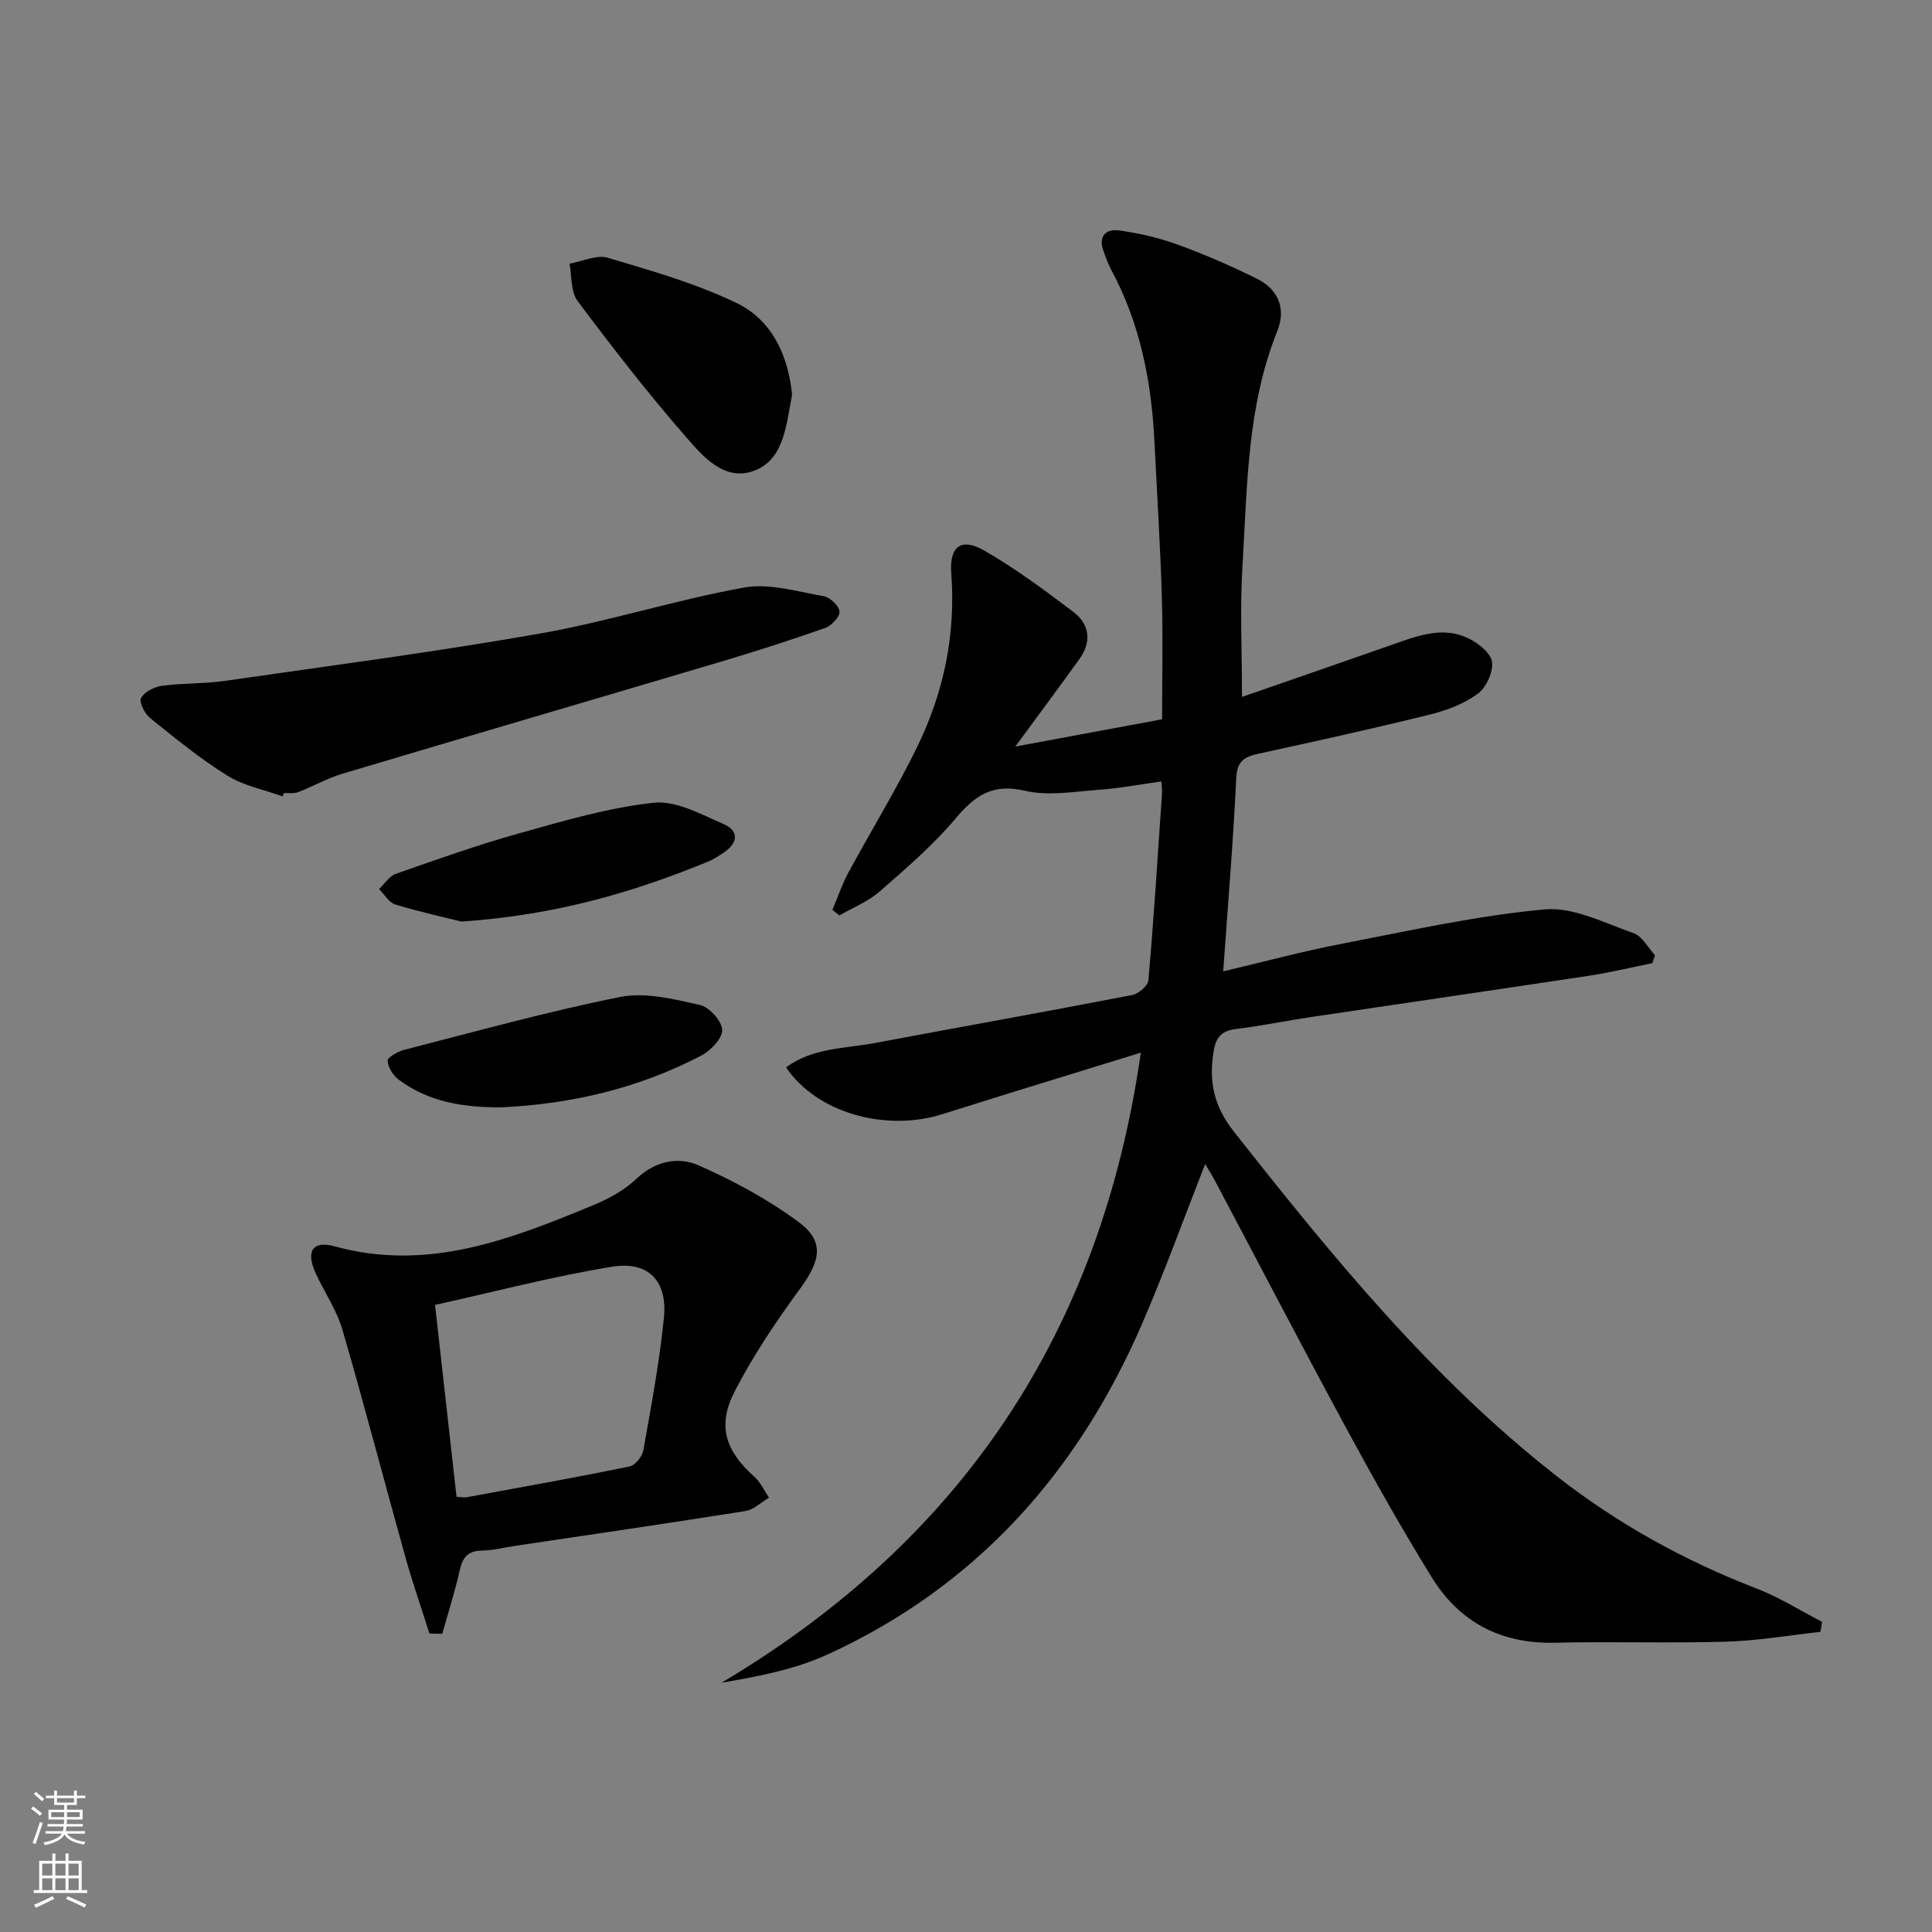
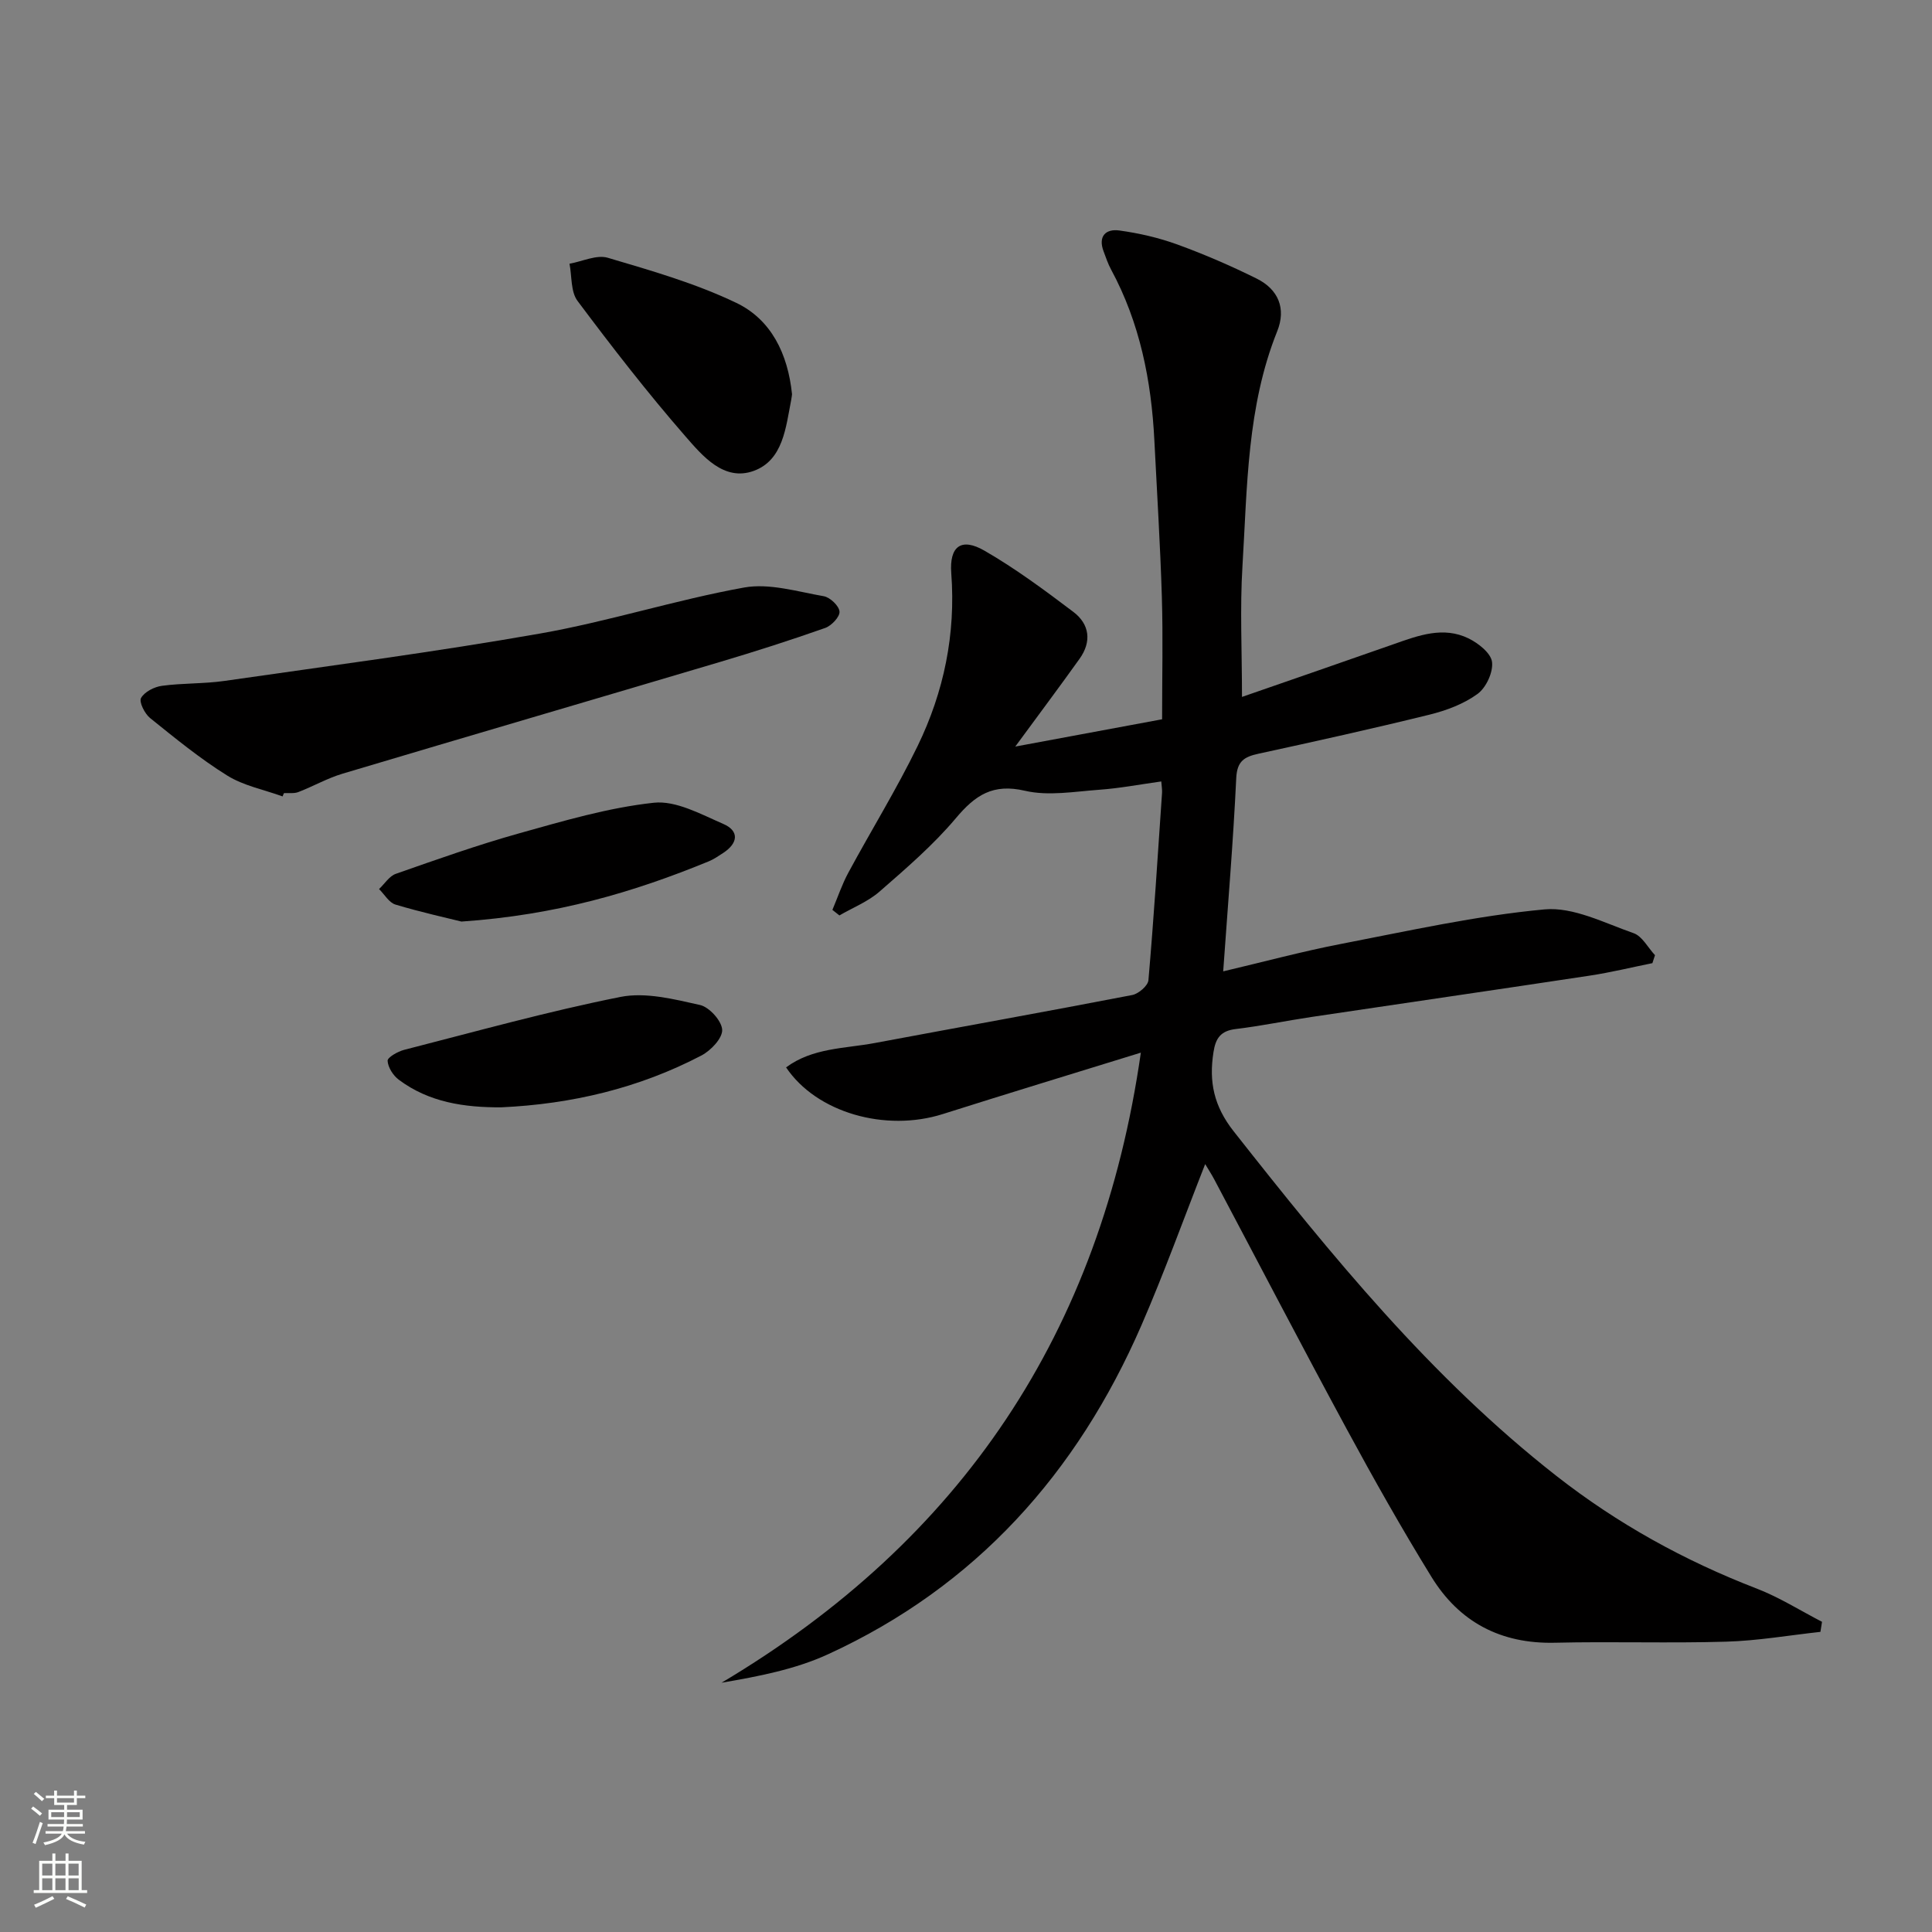
<svg xmlns="http://www.w3.org/2000/svg" enable-background="new 0 0 400 400" viewBox="0 0 400 400">
  <rect x="0" y="0" width="400" height="400" fill="#808080" stroke="none" />
  <g fill="#010000">
    <path d="m236.2 217.94c-14.2 4.39-27.62 8.47-40.99 12.71-11.87 3.77-26.15-.26-32.46-9.66 5.49-4.07 12.13-3.88 18.34-5.04 17.77-3.33 35.57-6.51 53.32-9.94 1.31-.25 3.26-1.92 3.36-3.07 1.12-12.92 1.94-25.86 2.82-38.8.04-.64-.08-1.29-.16-2.35-4.41.61-8.61 1.42-12.84 1.72-5.13.37-10.53 1.34-15.38.21-6.66-1.55-10.3.91-14.31 5.68-4.69 5.57-10.3 10.39-15.81 15.2-2.39 2.08-5.51 3.31-8.3 4.93-.48-.38-.96-.77-1.45-1.15 1.09-2.57 1.98-5.26 3.3-7.7 4.73-8.77 9.99-17.27 14.34-26.22 5.45-11.22 7.92-23.18 6.97-35.78-.42-5.59 2.07-7.44 6.87-4.67 6.44 3.71 12.47 8.19 18.41 12.68 3.37 2.55 3.82 6.16 1.28 9.71-4.13 5.78-8.39 11.47-13.31 18.17 10.54-1.96 20.35-3.78 30.4-5.65 0-8.75.2-17.04-.05-25.33-.33-10.8-1.01-21.59-1.55-32.38-.62-12.41-3-24.38-8.98-35.44-.63-1.16-1.05-2.44-1.52-3.69-1.21-3.16.43-4.75 3.25-4.36 4.07.56 8.16 1.5 12.01 2.9 5.6 2.04 11.1 4.42 16.44 7.07 4.46 2.22 6.13 6.18 4.23 10.9-6.27 15.63-6.19 32.2-7.19 48.57-.54 8.76-.1 17.58-.1 27.13 10.3-3.58 20.91-7.23 31.49-10.95 5.07-1.79 10.21-3.71 15.43-1.16 2.02.99 4.63 3.05 4.85 4.88.26 2.12-1.23 5.32-3 6.61-2.85 2.08-6.46 3.43-9.94 4.29-11.76 2.9-23.59 5.52-35.42 8.09-2.94.64-4.43 1.53-4.6 5.05-.62 13.08-1.72 26.13-2.7 40.01 8.49-2 16.41-4.14 24.44-5.69 13.98-2.7 27.96-5.83 42.09-7.14 5.96-.55 12.39 2.82 18.43 4.92 1.79.62 2.97 2.99 4.44 4.56-.18.55-.36 1.1-.54 1.65-4.31.87-8.6 1.92-12.95 2.58-19.2 2.91-38.42 5.69-57.62 8.56-5.24.78-10.44 1.87-15.7 2.5-3.07.37-4.15 1.85-4.6 4.77-.97 6.15.06 11.18 4.19 16.42 20.23 25.68 40.79 50.95 66.74 71.28 12.7 9.95 26.56 17.6 41.57 23.39 4.68 1.81 9 4.55 13.49 6.87-.11.69-.22 1.38-.33 2.08-6.5.71-12.98 1.84-19.5 2.03-11.82.35-23.66-.06-35.49.22-11.2.26-19.79-4.28-25.54-13.63-6.19-10.05-11.99-20.34-17.61-30.72-9.26-17.11-18.24-34.37-27.35-51.56-.59-1.11-1.28-2.16-1.89-3.19-4.43 11.26-8.46 22.47-13.2 33.38-13.3 30.59-34.29 54.09-64.91 68.12-6.78 3.11-14.31 4.56-22.02 5.88 49.69-29.56 78.51-72.53 86.81-130.45z" />
-     <path d="m88.91 338.19c-1.68-5.29-3.51-10.54-5-15.89-4.38-15.65-8.46-31.38-13.01-46.98-1.19-4.09-3.73-7.77-5.53-11.69-2.09-4.58-.7-6.87 4.01-5.57 19.21 5.28 36.37-1.48 53.49-8.56 3.19-1.32 6.41-3.09 8.89-5.44 3.93-3.72 8.67-4.65 12.92-2.77 7.22 3.19 14.33 7.03 20.66 11.71 5.42 4 4.55 8.02.35 13.75-4.98 6.79-9.73 13.85-13.58 21.32-3.7 7.19-1.89 12.36 4.12 17.72 1.26 1.13 2 2.84 2.98 4.28-1.61.95-3.13 2.49-4.86 2.77-15.89 2.53-31.82 4.84-47.74 7.22-2.3.34-4.59.94-6.9.98-2.93.05-3.95 1.48-4.55 4.14-.98 4.41-2.38 8.73-3.6 13.09-.88-.03-1.76-.05-2.65-.08zm5.61-28.29c.87.04 1.52.19 2.13.08 11.24-2.06 22.5-4.07 33.7-6.36 1.17-.24 2.62-2.07 2.85-3.36 1.62-9.12 3.34-18.26 4.26-27.47.75-7.57-3.2-11.75-10.72-10.53-12.32 2-24.44 5.21-36.67 7.91 1.55 13.94 2.99 26.76 4.45 39.73z" />
    <path d="m58.51 164.89c-3.86-1.4-8.08-2.21-11.48-4.33-5.61-3.49-10.78-7.73-15.95-11.89-1.12-.9-2.33-3.33-1.88-4.15.71-1.28 2.74-2.32 4.34-2.53 4.27-.58 8.64-.4 12.91-1.01 21.82-3.14 43.69-6 65.4-9.82 14.19-2.5 28.03-6.96 42.21-9.52 5.23-.94 11.02.85 16.49 1.8 1.31.23 3.17 2 3.26 3.18.09 1.08-1.66 2.93-2.96 3.39-7.17 2.53-14.42 4.85-21.71 7.02-26.06 7.75-52.16 15.37-78.21 23.15-3.15.94-6.08 2.62-9.17 3.81-.89.34-1.98.16-2.97.22-.11.22-.2.45-.28.68z" />
    <path d="m163.98 81.62c-.03.2-.07.7-.17 1.18-1.12 5.71-1.67 12.47-7.75 14.69-6.19 2.25-10.63-3.12-14.2-7.21-7.83-8.99-15.15-18.44-22.29-27.98-1.43-1.91-1.15-5.1-1.66-7.7 2.66-.47 5.61-1.92 7.93-1.23 8.99 2.66 18.13 5.28 26.55 9.31 7.26 3.45 10.73 10.55 11.59 18.94z" />
    <path d="m95.54 190.8c-2.91-.73-8.35-1.92-13.67-3.52-1.33-.4-2.27-2.11-3.39-3.21 1.15-1.08 2.12-2.69 3.49-3.16 8.44-2.96 16.89-5.96 25.49-8.37 9.19-2.57 18.47-5.32 27.89-6.34 4.6-.5 9.77 2.38 14.39 4.38 3.37 1.46 3.07 3.99.01 6-.97.63-1.94 1.31-3.01 1.75-15.55 6.39-31.53 11.12-51.2 12.47z" />
    <path d="m103.78 229.26c-7.62.04-14.94-1.02-21.21-5.71-1.17-.87-2.24-2.55-2.32-3.92-.04-.71 2.1-1.93 3.42-2.27 14.9-3.81 29.74-7.96 44.8-10.96 5.2-1.03 11.07.47 16.45 1.67 1.93.43 4.5 3.28 4.6 5.13.09 1.74-2.35 4.31-4.3 5.33-12.95 6.77-26.87 10.06-41.44 10.73z" />
  </g>
  <path d="m6.44 374.46.42-.45c.65.47 1.27.95 1.85 1.44l-.45.49c-.65-.56-1.25-1.06-1.82-1.48m.93 7.33-.63-.26c.55-1.36 1.05-2.8 1.52-4.33.19.1.38.19.59.27-.46 1.29-.95 2.73-1.48 4.32m-.38-10.38.44-.42c.43.34 1.01.82 1.74 1.44l-.49.49c-.53-.51-1.09-1.01-1.69-1.51m2.5.35h1.72v-1.04h.59v1.04h3.52v-1.04h.59v1.04h1.75v.53h-1.75v1.42h-2.03v.97h3.22v2.03h-3.24c0 .35-.01.66-.03.93h3.32v.53h-3.37c-.03.27-.08.58-.15.94h3.96v.53h-3.71c.67.92 1.93 1.48 3.79 1.68-.13.24-.23.44-.29.59-2.13-.38-3.48-1.08-4.04-2.12-.43.97-1.77 1.72-4.03 2.23-.09-.19-.2-.37-.33-.55 2.1-.42 3.37-1.03 3.81-1.83h-3.36v-.53h3.58c.08-.29.13-.61.16-.94h-3.33v-.53h3.39c.02-.27.04-.58.04-.93h-3.23v-2.03h3.25v-.97h-2.07v-1.42h-1.73zm1.12 3.44v1h2.65c.01-.3.02-.44.01-.4v-.25-.35zm1.19-2h3.52v-.91h-3.52zm4.71 2h-2.63v.59c0 .15-.01.28-.01.4h2.64z" fill="#fbfcfa" />
  <path d="m13.56 383.74h.63v1.52h2.72v6.07h1.13v.6h-11.06v-.6h1.13v-6.07h2.73v-1.52h.63v1.52h2.1v-1.52zm-2.69 8.83.38.56c-1.24.63-2.53 1.25-3.85 1.85-.1-.21-.21-.42-.34-.63 1.36-.55 2.63-1.15 3.81-1.78m-2.13-4.27h2.1v-2.45h-2.1zm0 3.04h2.1v-2.46h-2.1zm2.72-3.04h2.1v-2.45h-2.1zm0 3.04h2.1v-2.46h-2.1zm6.07 3.6c-1.41-.71-2.7-1.3-3.86-1.78l.35-.56c1.45.62 2.75 1.19 3.84 1.72zm-1.25-9.09h-2.1v2.45h2.1zm-2.09 5.49h2.1v-2.46h-2.1z" fill="#fbfcfa" />
</svg>